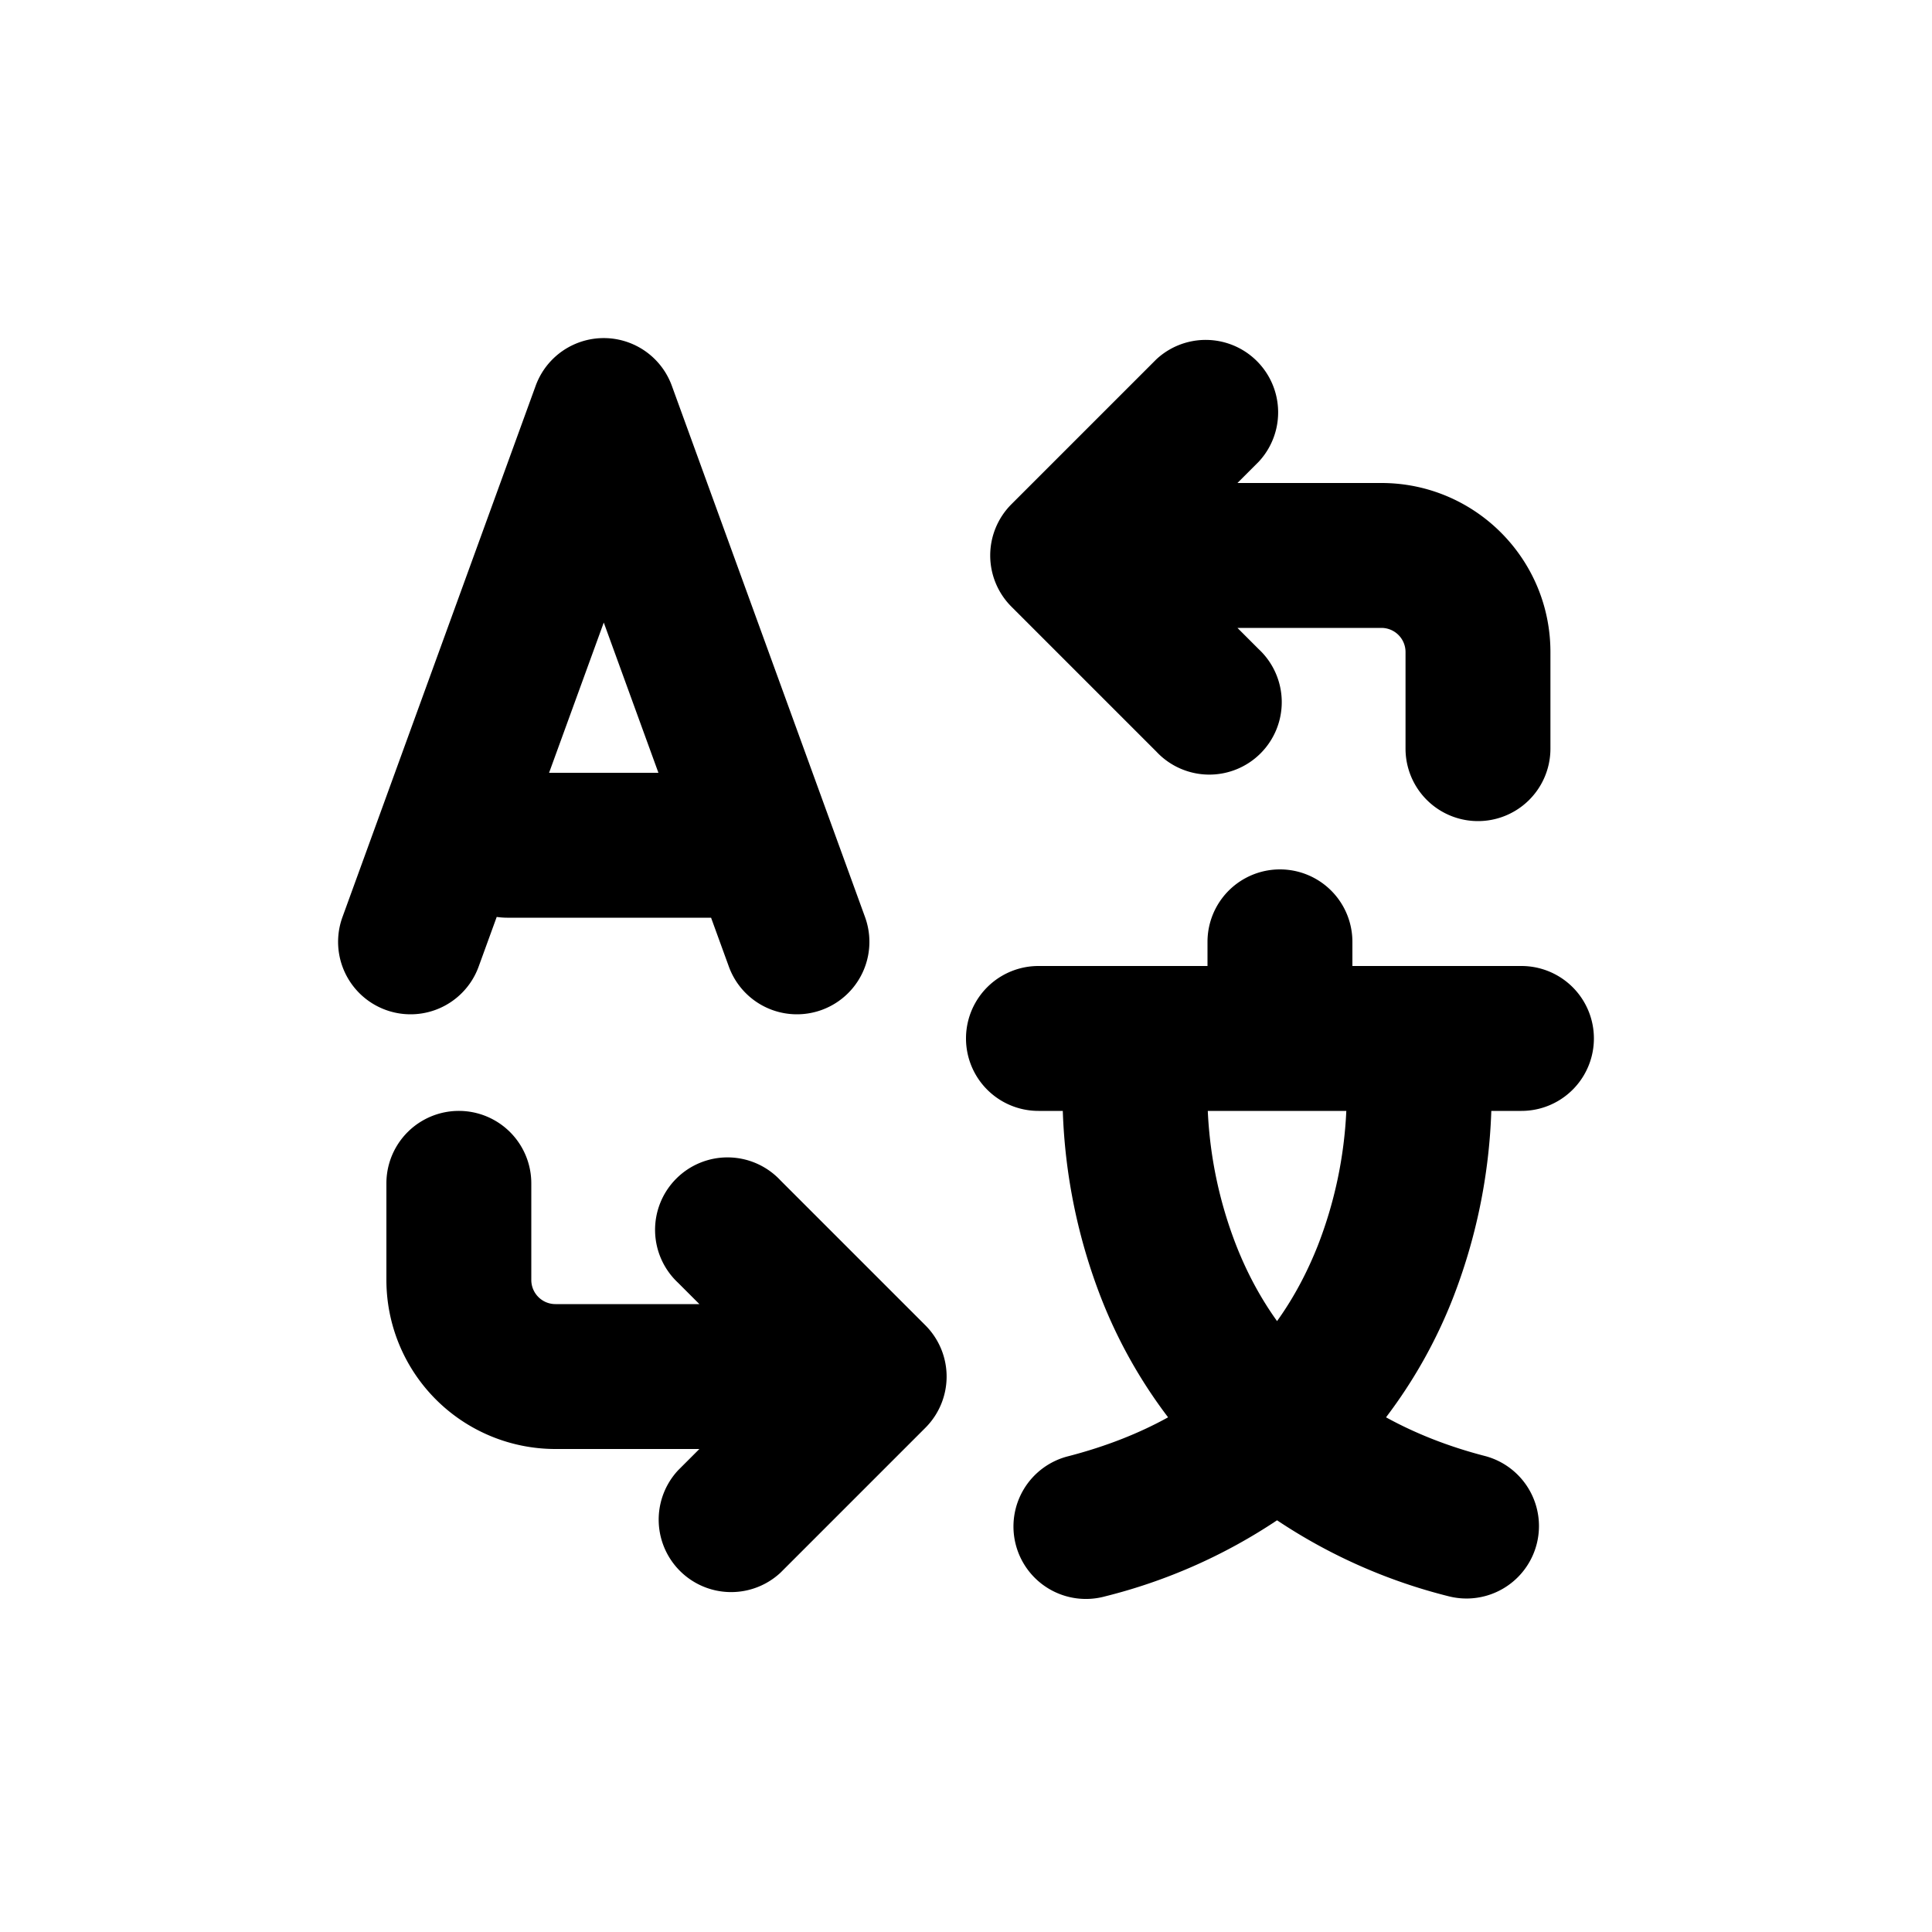
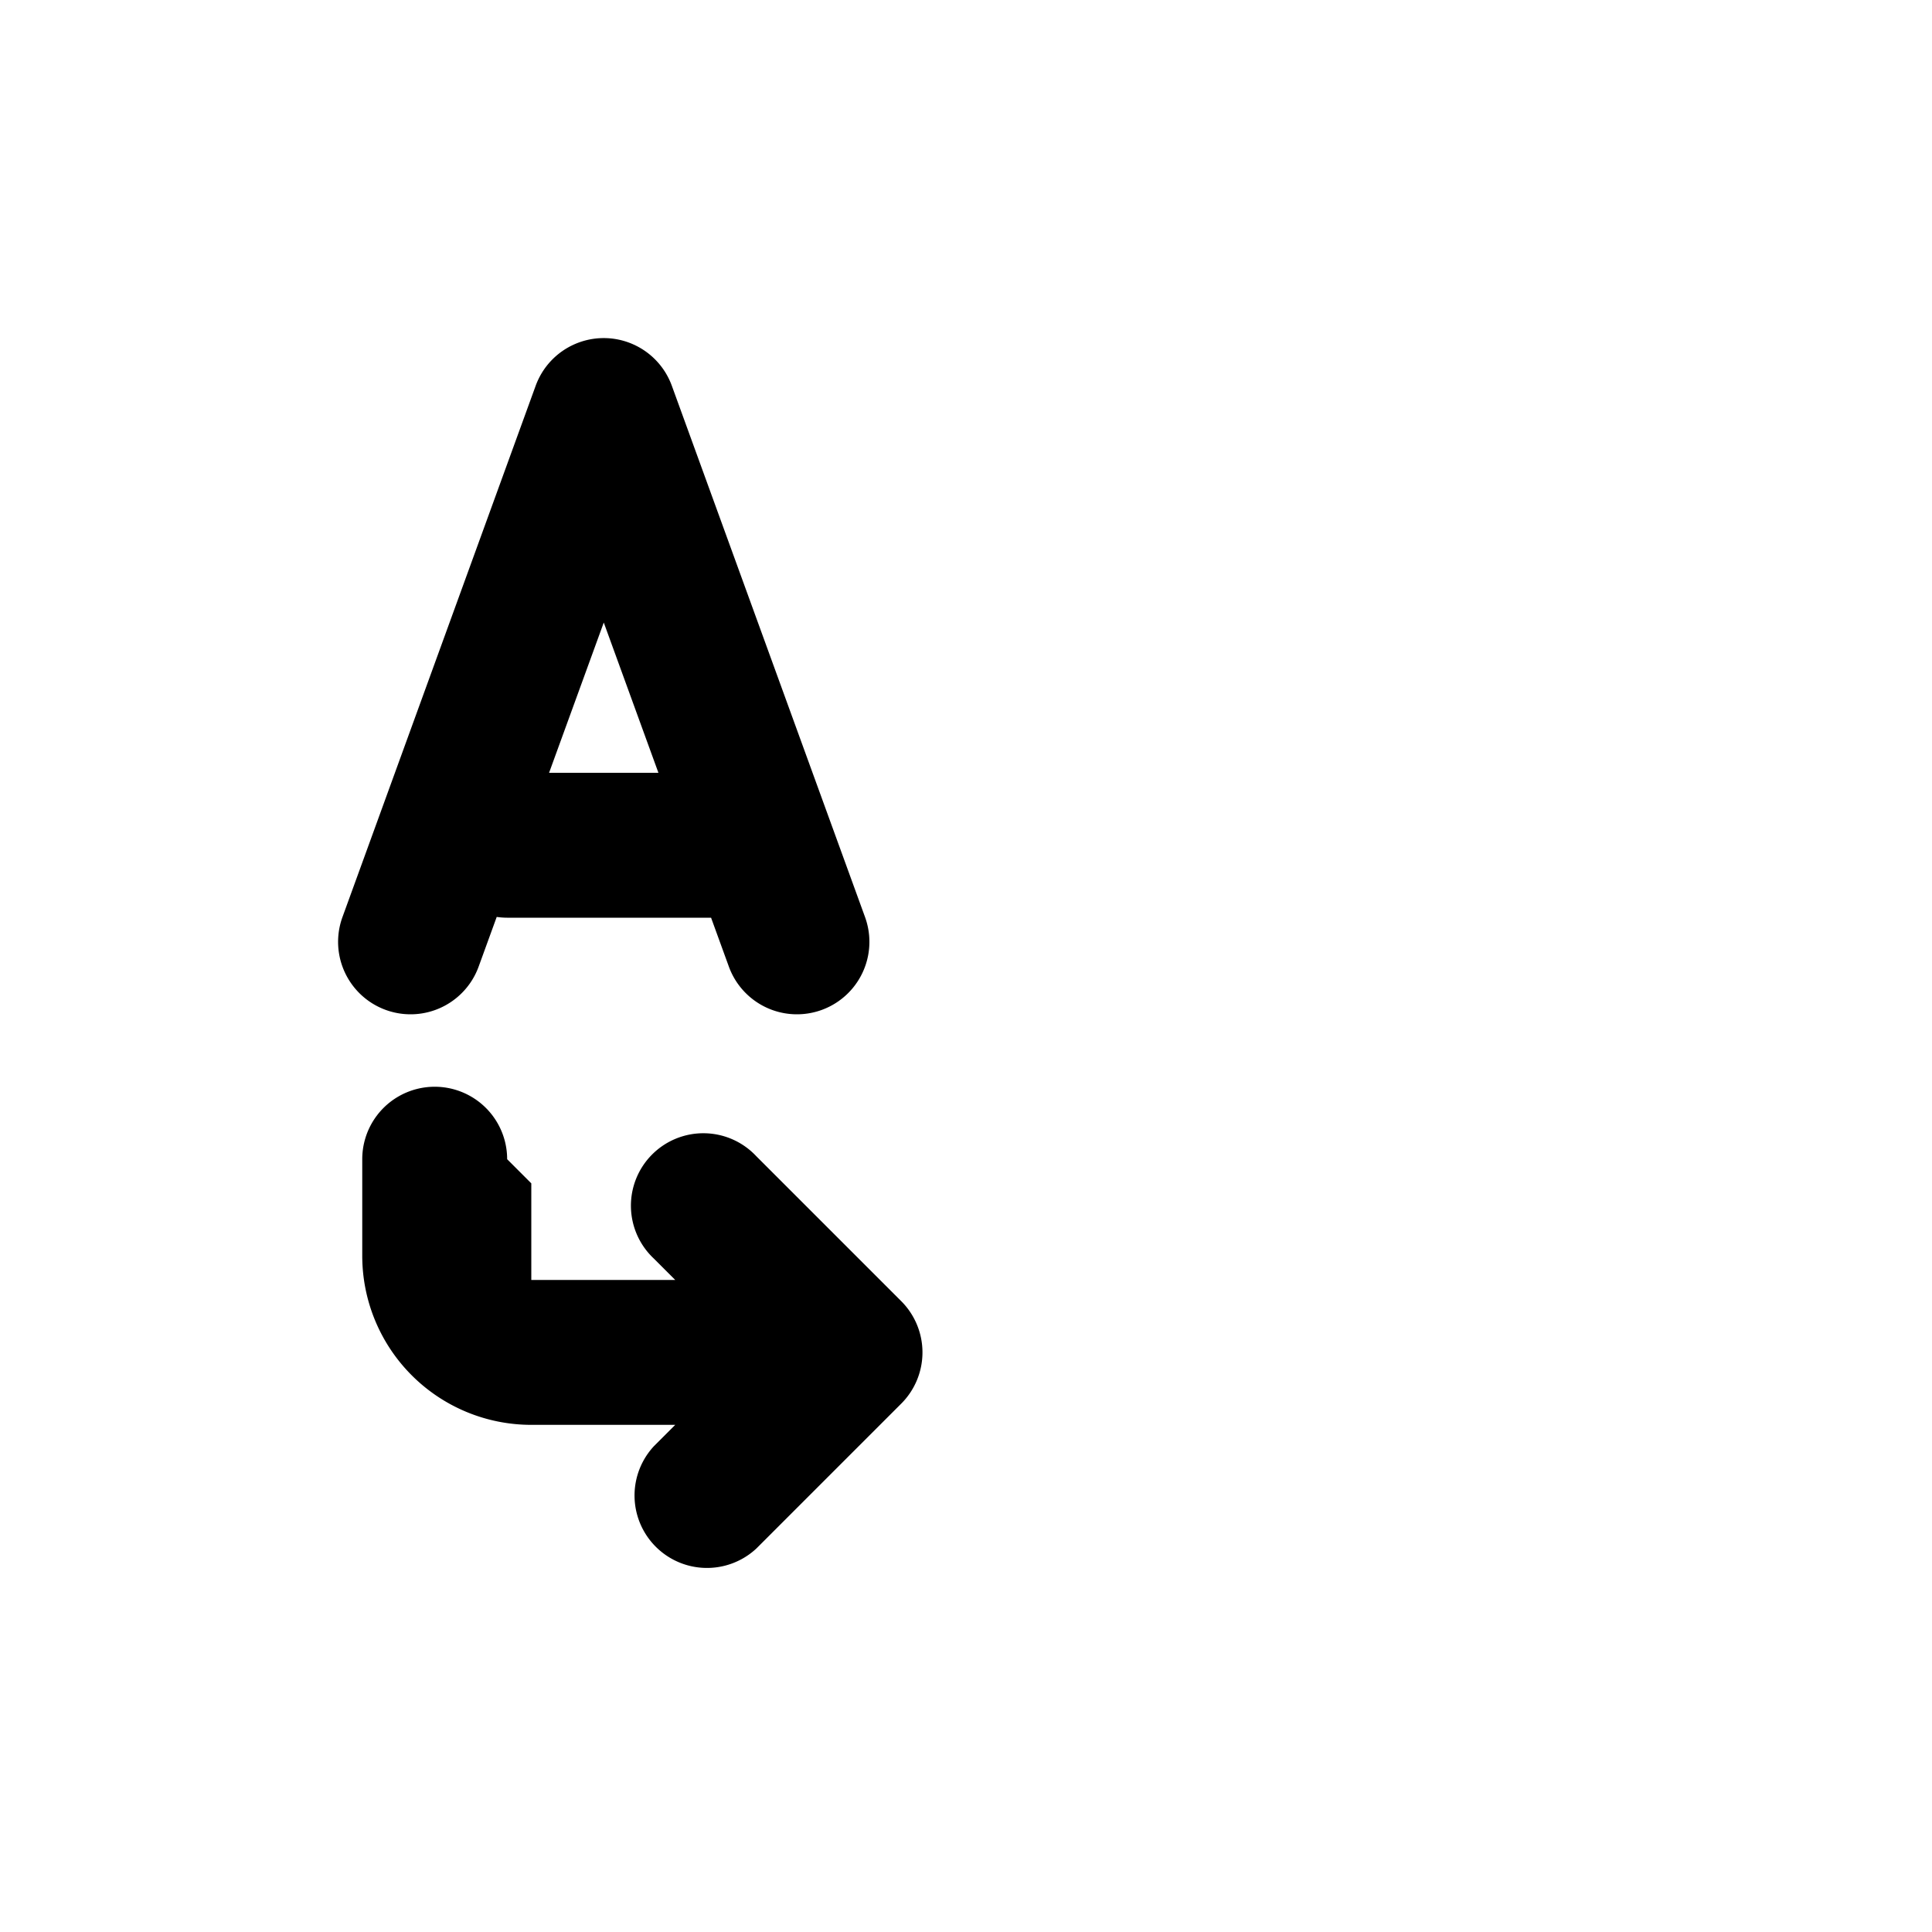
<svg xmlns="http://www.w3.org/2000/svg" viewBox="0 0 20 20">
  <path fill-rule="evenodd" d="M6.955 3.994a.75.75 0 0 0-1.41 0l-2 5.5a.75.75 0 1 0 1.41.512l.187-.514a.756.756 0 0 0 .108.008h2.111l.184.506a.75.75 0 1 0 1.41-.512l-2-5.5Zm-.705 2.45.566 1.556h-1.132l.566-1.555Z" />
-   <path d="M14.55 7.75v-1a.25.25 0 0 0-.25-.25h-1.49l.22.22a.75.75 0 1 1-1.06 1.06l-1.5-1.5a.75.75 0 0 1 0-1.06l1.5-1.5a.75.75 0 0 1 1.06 1.06l-.22.22h1.49c.966 0 1.75.783 1.75 1.75v1a.75.75 0 1 1-1.5 0Z" />
-   <path d="M5.5 12.25v1c0 .138.112.25.25.25h1.49l-.22-.22a.75.75 0 1 1 1.06-1.06l1.5 1.5a.75.75 0 0 1 0 1.06l-1.5 1.5a.75.75 0 0 1-1.06-1.06l.22-.22h-1.49a1.75 1.75 0 0 1-1.75-1.75v-1a.75.75 0 1 1 1.5 0Z" />
-   <path fill-rule="evenodd" d="M11.002 11.5h-.252a.75.75 0 0 1 0-1.5h1.75v-.25a.75.75 0 0 1 1.5 0v.25h1.75a.75.75 0 0 1 0 1.5h-.312a5.877 5.877 0 0 1-.4 1.945 5.13 5.13 0 0 1-.69 1.227c.293.161.634.3 1.03.402a.75.75 0 0 1-.376 1.452 5.676 5.676 0 0 1-1.782-.788 5.677 5.677 0 0 1-1.782.788.75.75 0 1 1-.376-1.452c.396-.103.737-.24 1.03-.402a5.115 5.115 0 0 1-.69-1.227 5.88 5.88 0 0 1-.4-1.945Zm2.935 0h-1.434a4.381 4.381 0 0 0 .295 1.394c.101.257.237.524.422.782.185-.258.32-.525.422-.782a4.386 4.386 0 0 0 .295-1.394Z" />
+   <path d="M5.5 12.25v1h1.49l-.22-.22a.75.75 0 1 1 1.06-1.06l1.5 1.5a.75.75 0 0 1 0 1.06l-1.5 1.5a.75.75 0 0 1-1.06-1.06l.22-.22h-1.49a1.75 1.75 0 0 1-1.75-1.75v-1a.75.75 0 1 1 1.5 0Z" />
</svg>